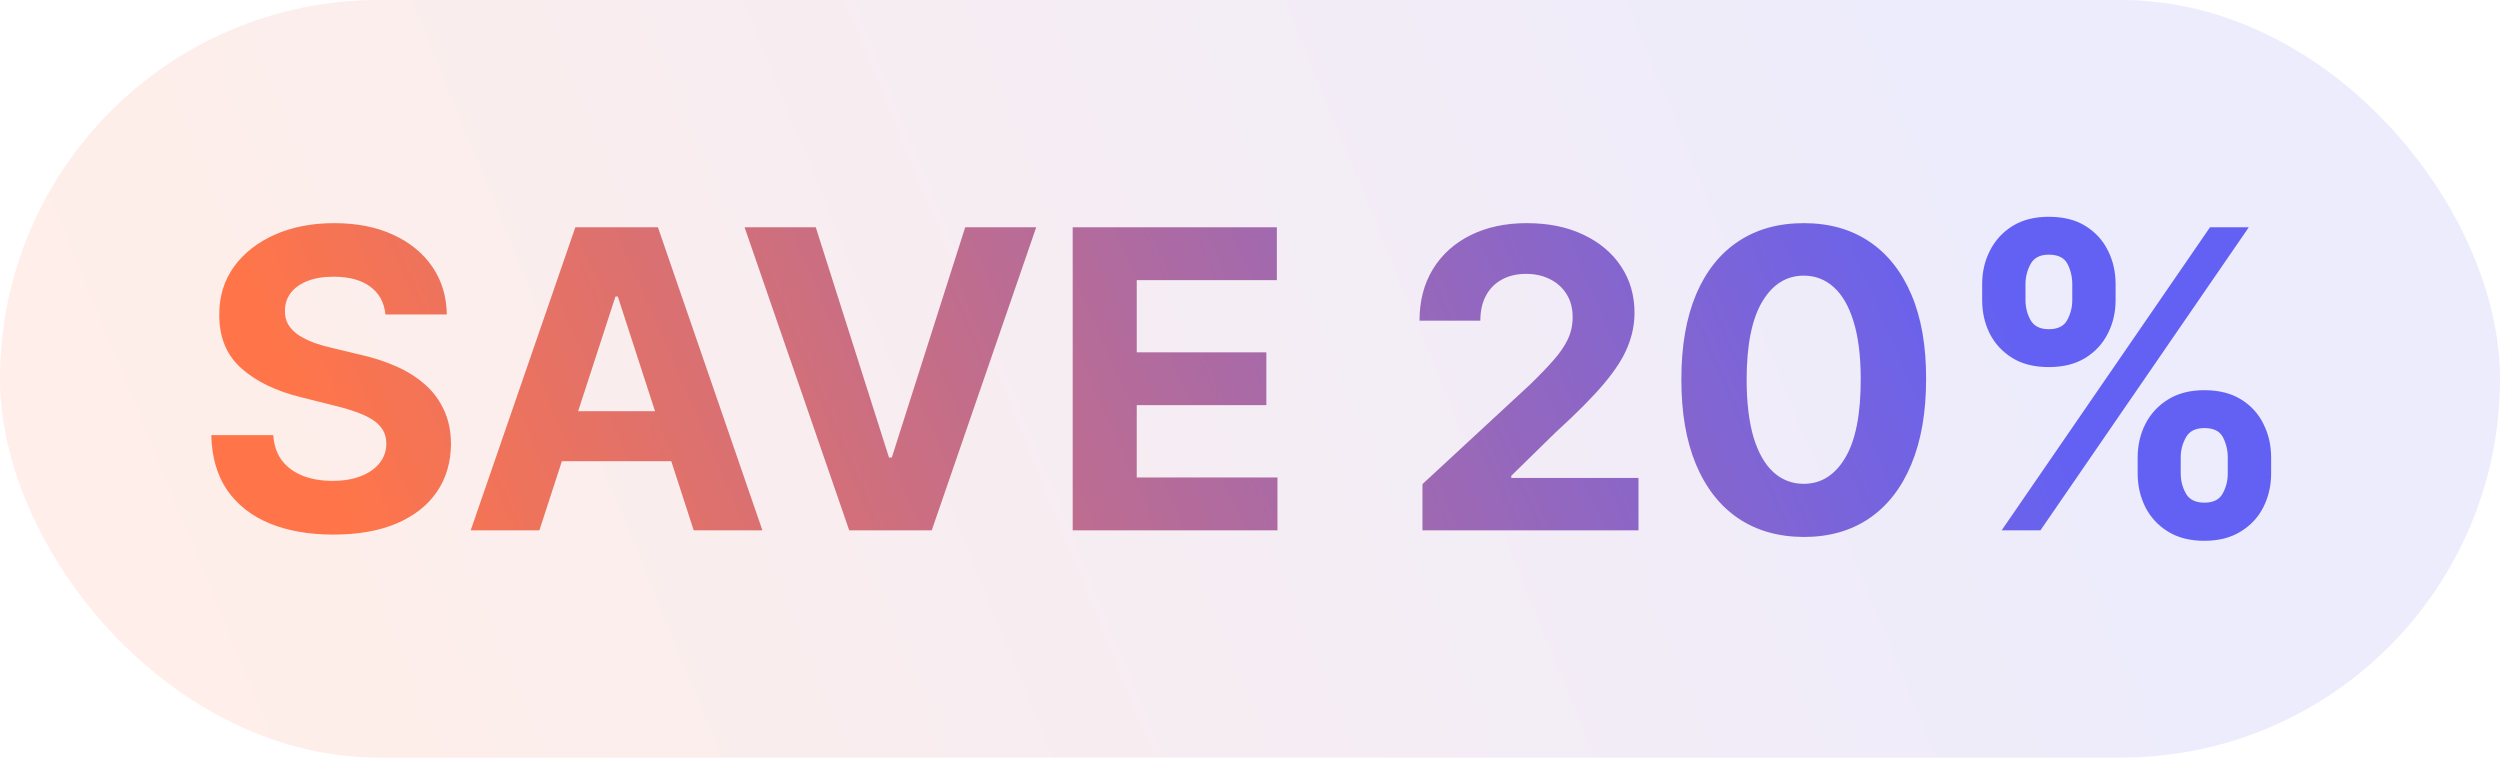
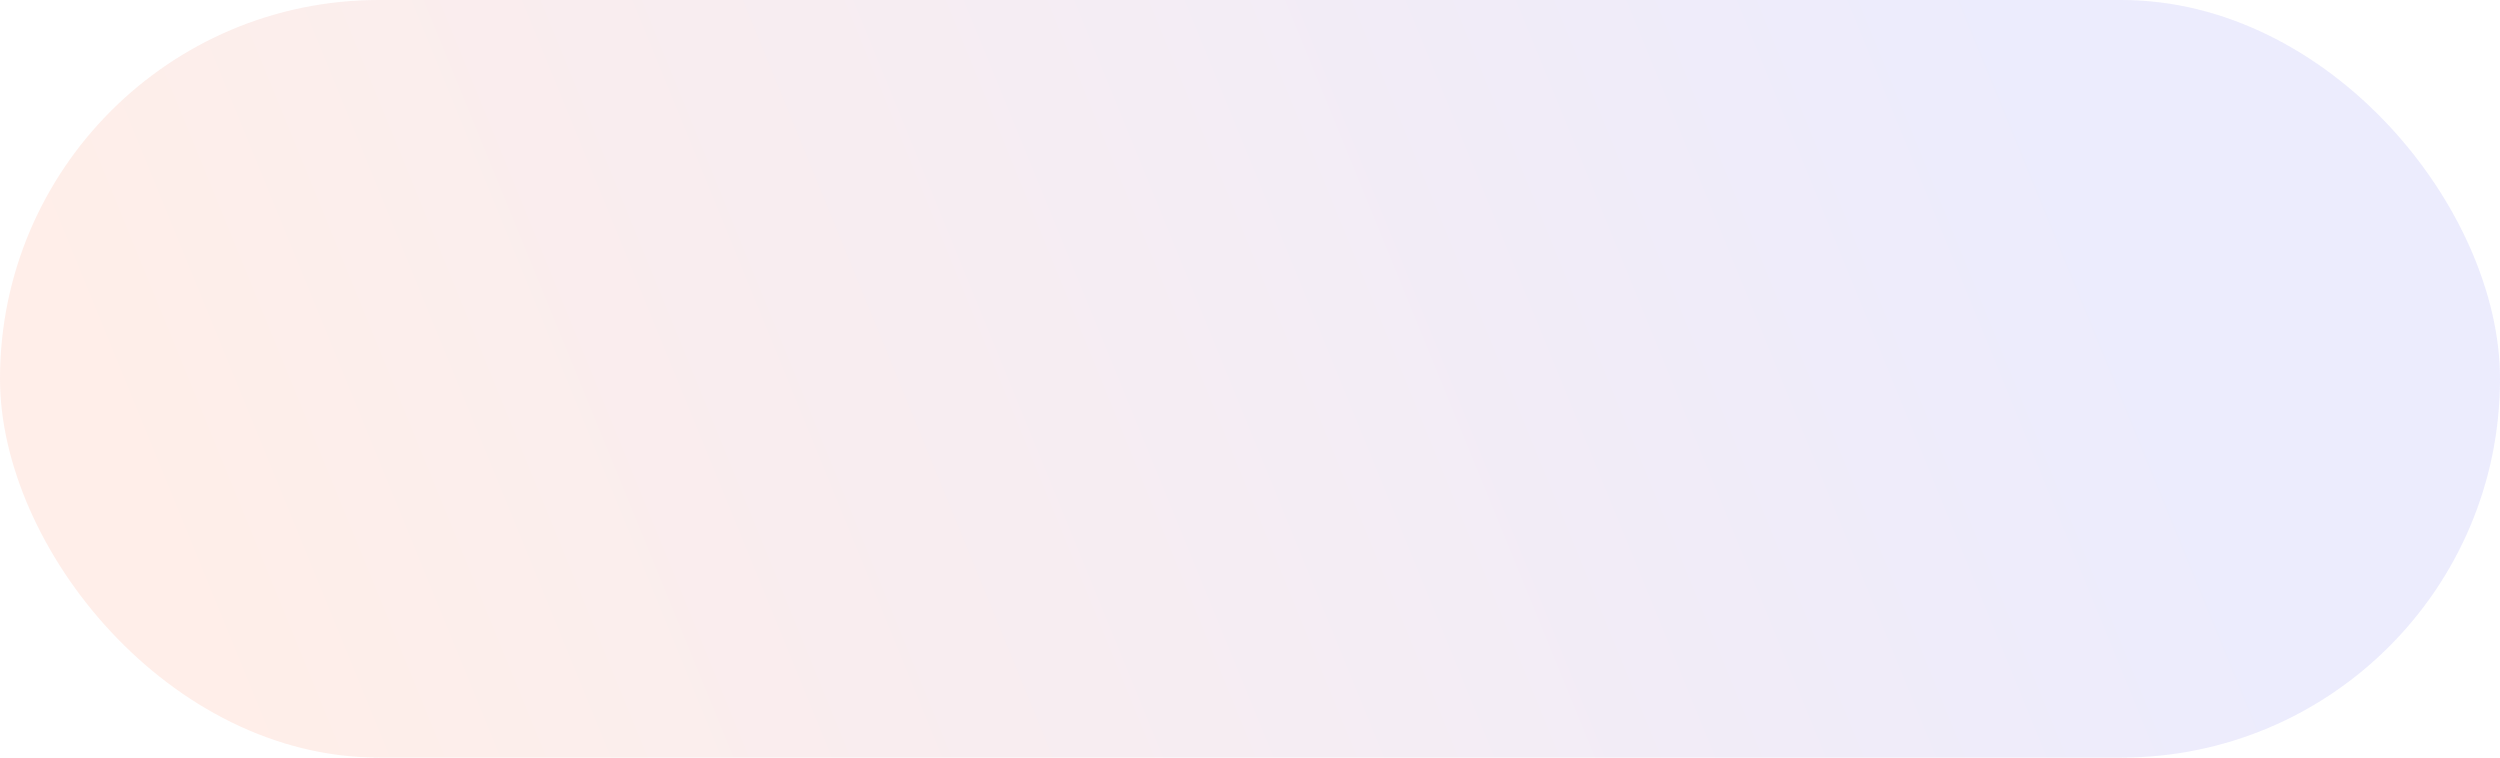
<svg xmlns="http://www.w3.org/2000/svg" width="66" height="20" viewBox="0 0 66 20" fill="none">
  <rect width="66" height="20" rx="10" fill="url(#paint0_linear_5403_24433)" fill-opacity="0.12" />
-   <path d="M10.175 8.301C10.144 7.986 10.01 7.741 9.773 7.566C9.536 7.392 9.214 7.305 8.808 7.305C8.532 7.305 8.299 7.344 8.109 7.422C7.919 7.497 7.773 7.603 7.671 7.738C7.572 7.874 7.523 8.027 7.523 8.199C7.518 8.342 7.548 8.467 7.613 8.574C7.681 8.681 7.773 8.773 7.89 8.852C8.007 8.927 8.143 8.993 8.296 9.051C8.45 9.105 8.614 9.152 8.789 9.191L9.507 9.363C9.856 9.441 10.177 9.546 10.468 9.676C10.76 9.806 11.012 9.966 11.226 10.156C11.44 10.346 11.605 10.57 11.722 10.828C11.842 11.086 11.903 11.382 11.906 11.715C11.903 12.204 11.778 12.629 11.531 12.988C11.286 13.345 10.932 13.622 10.468 13.82C10.007 14.016 9.451 14.113 8.8 14.113C8.154 14.113 7.592 14.014 7.113 13.816C6.636 13.618 6.264 13.325 5.996 12.938C5.73 12.547 5.591 12.064 5.578 11.488H7.214C7.233 11.757 7.309 11.98 7.445 12.16C7.583 12.337 7.766 12.471 7.996 12.562C8.227 12.651 8.489 12.695 8.781 12.695C9.067 12.695 9.316 12.654 9.527 12.57C9.74 12.487 9.906 12.371 10.023 12.223C10.14 12.074 10.199 11.904 10.199 11.711C10.199 11.531 10.145 11.38 10.039 11.258C9.934 11.135 9.781 11.031 9.578 10.945C9.377 10.859 9.131 10.781 8.839 10.711L7.968 10.492C7.294 10.328 6.761 10.072 6.371 9.723C5.98 9.374 5.786 8.904 5.789 8.312C5.786 7.828 5.915 7.405 6.175 7.043C6.438 6.681 6.799 6.398 7.257 6.195C7.716 5.992 8.236 5.891 8.82 5.891C9.414 5.891 9.932 5.992 10.374 6.195C10.82 6.398 11.166 6.681 11.414 7.043C11.661 7.405 11.789 7.824 11.796 8.301H10.175ZM14.24 14H12.427L15.189 6H17.369L20.127 14H18.314L16.31 7.828H16.248L14.24 14ZM14.127 10.855H18.408V12.176H14.127V10.855ZM21.536 6L23.469 12.078H23.544L25.481 6H27.356L24.598 14H22.419L19.657 6H21.536ZM28.319 14V6H33.709V7.395H30.01V9.301H33.432V10.695H30.01V12.605H33.725V14H28.319ZM37.553 14V12.781L40.401 10.145C40.643 9.91 40.846 9.699 41.01 9.512C41.177 9.324 41.303 9.141 41.389 8.961C41.475 8.779 41.518 8.582 41.518 8.371C41.518 8.137 41.465 7.935 41.358 7.766C41.251 7.594 41.105 7.462 40.92 7.371C40.736 7.277 40.526 7.23 40.291 7.23C40.047 7.23 39.833 7.28 39.651 7.379C39.469 7.478 39.328 7.62 39.229 7.805C39.13 7.99 39.081 8.21 39.081 8.465H37.475C37.475 7.941 37.594 7.487 37.831 7.102C38.068 6.716 38.4 6.418 38.827 6.207C39.254 5.996 39.746 5.891 40.303 5.891C40.876 5.891 41.375 5.992 41.799 6.195C42.226 6.396 42.558 6.674 42.795 7.031C43.032 7.388 43.151 7.797 43.151 8.258C43.151 8.56 43.091 8.858 42.971 9.152C42.854 9.447 42.644 9.773 42.342 10.133C42.04 10.49 41.614 10.918 41.065 11.418L39.897 12.562V12.617H43.256V14H37.553ZM47.619 14.176C46.947 14.173 46.369 14.008 45.884 13.68C45.403 13.352 45.031 12.876 44.771 12.254C44.513 11.632 44.386 10.883 44.388 10.008C44.388 9.135 44.517 8.392 44.775 7.777C45.035 7.163 45.406 6.695 45.888 6.375C46.373 6.052 46.949 5.891 47.619 5.891C48.288 5.891 48.863 6.052 49.345 6.375C49.83 6.698 50.202 7.167 50.462 7.781C50.723 8.393 50.852 9.135 50.849 10.008C50.849 10.885 50.719 11.635 50.459 12.258C50.201 12.88 49.831 13.355 49.349 13.684C48.867 14.012 48.291 14.176 47.619 14.176ZM47.619 12.773C48.077 12.773 48.443 12.543 48.716 12.082C48.99 11.621 49.125 10.93 49.123 10.008C49.123 9.401 49.06 8.896 48.935 8.492C48.813 8.089 48.638 7.785 48.412 7.582C48.188 7.379 47.923 7.277 47.619 7.277C47.163 7.277 46.798 7.505 46.525 7.961C46.252 8.417 46.113 9.099 46.111 10.008C46.111 10.622 46.172 11.135 46.294 11.547C46.419 11.956 46.595 12.263 46.822 12.469C47.048 12.672 47.314 12.773 47.619 12.773ZM56.434 12.5V12.078C56.434 11.758 56.502 11.463 56.637 11.195C56.775 10.925 56.974 10.708 57.235 10.547C57.498 10.383 57.818 10.301 58.196 10.301C58.579 10.301 58.9 10.382 59.161 10.543C59.424 10.704 59.622 10.921 59.754 11.191C59.89 11.46 59.958 11.755 59.958 12.078V12.5C59.958 12.82 59.89 13.116 59.754 13.387C59.619 13.655 59.42 13.87 59.157 14.031C58.894 14.195 58.573 14.277 58.196 14.277C57.813 14.277 57.491 14.195 57.231 14.031C56.971 13.87 56.773 13.655 56.637 13.387C56.502 13.116 56.434 12.82 56.434 12.5ZM57.571 12.078V12.5C57.571 12.685 57.615 12.859 57.704 13.023C57.795 13.188 57.959 13.27 58.196 13.27C58.433 13.27 58.594 13.189 58.68 13.027C58.769 12.866 58.813 12.69 58.813 12.5V12.078C58.813 11.888 58.771 11.711 58.688 11.547C58.605 11.383 58.441 11.301 58.196 11.301C57.961 11.301 57.799 11.383 57.708 11.547C57.616 11.711 57.571 11.888 57.571 12.078ZM52.329 7.922V7.5C52.329 7.177 52.398 6.882 52.536 6.613C52.674 6.342 52.873 6.126 53.133 5.965C53.396 5.803 53.714 5.723 54.086 5.723C54.472 5.723 54.795 5.803 55.055 5.965C55.316 6.126 55.514 6.342 55.649 6.613C55.784 6.882 55.852 7.177 55.852 7.5V7.922C55.852 8.245 55.783 8.54 55.645 8.809C55.51 9.077 55.31 9.292 55.047 9.453C54.787 9.612 54.467 9.691 54.086 9.691C53.706 9.691 53.385 9.611 53.122 9.449C52.861 9.285 52.663 9.07 52.528 8.805C52.395 8.536 52.329 8.242 52.329 7.922ZM53.473 7.5V7.922C53.473 8.112 53.517 8.288 53.606 8.449C53.697 8.611 53.857 8.691 54.086 8.691C54.326 8.691 54.489 8.611 54.575 8.449C54.663 8.288 54.708 8.112 54.708 7.922V7.5C54.708 7.31 54.666 7.133 54.583 6.969C54.499 6.805 54.334 6.723 54.086 6.723C53.855 6.723 53.694 6.806 53.606 6.973C53.517 7.139 53.473 7.315 53.473 7.5ZM52.844 14L58.344 6H59.368L53.868 14H52.844Z" fill="url(#paint1_linear_5403_24433)" />
  <defs>
    <linearGradient id="paint0_linear_5403_24433" x1="1.138" y1="5.444" x2="47.883" y2="-13.69" gradientUnits="userSpaceOnUse">
      <stop stop-color="#FF7549" />
      <stop offset="1" stop-color="#6361F3" />
    </linearGradient>
    <linearGradient id="paint1_linear_5403_24433" x1="5.965" y1="6.355" x2="44.93" y2="-10.56" gradientUnits="userSpaceOnUse">
      <stop stop-color="#FF7549" />
      <stop offset="1" stop-color="#6361F3" />
    </linearGradient>
  </defs>
</svg>